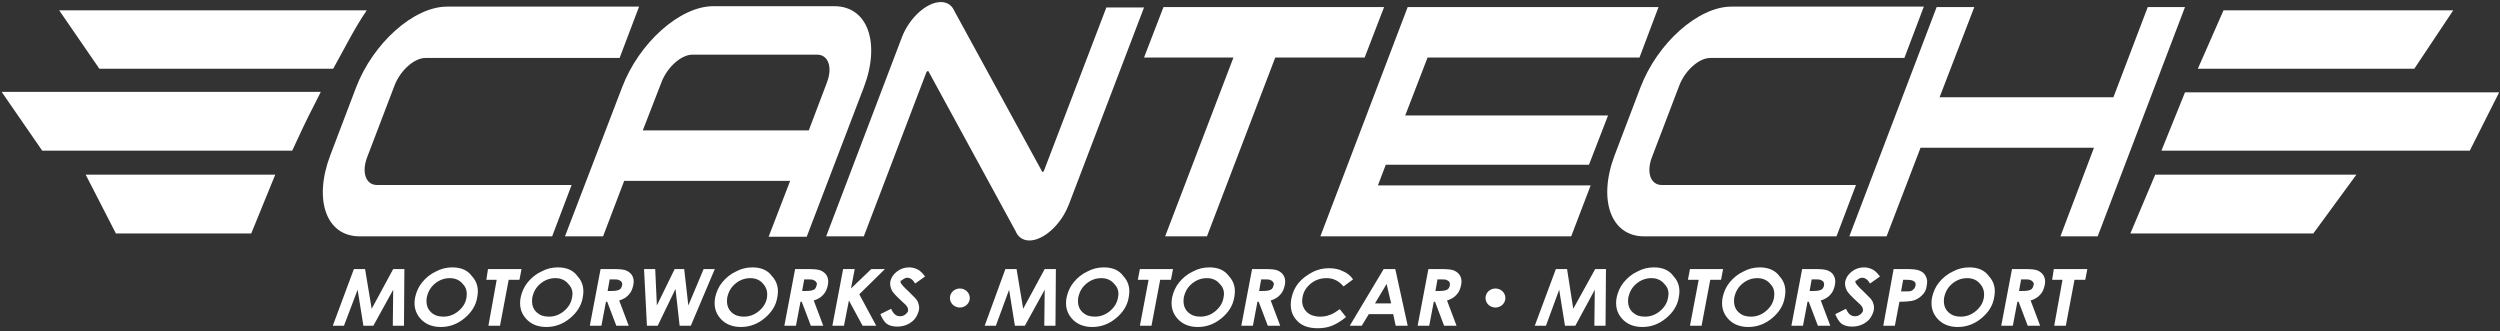
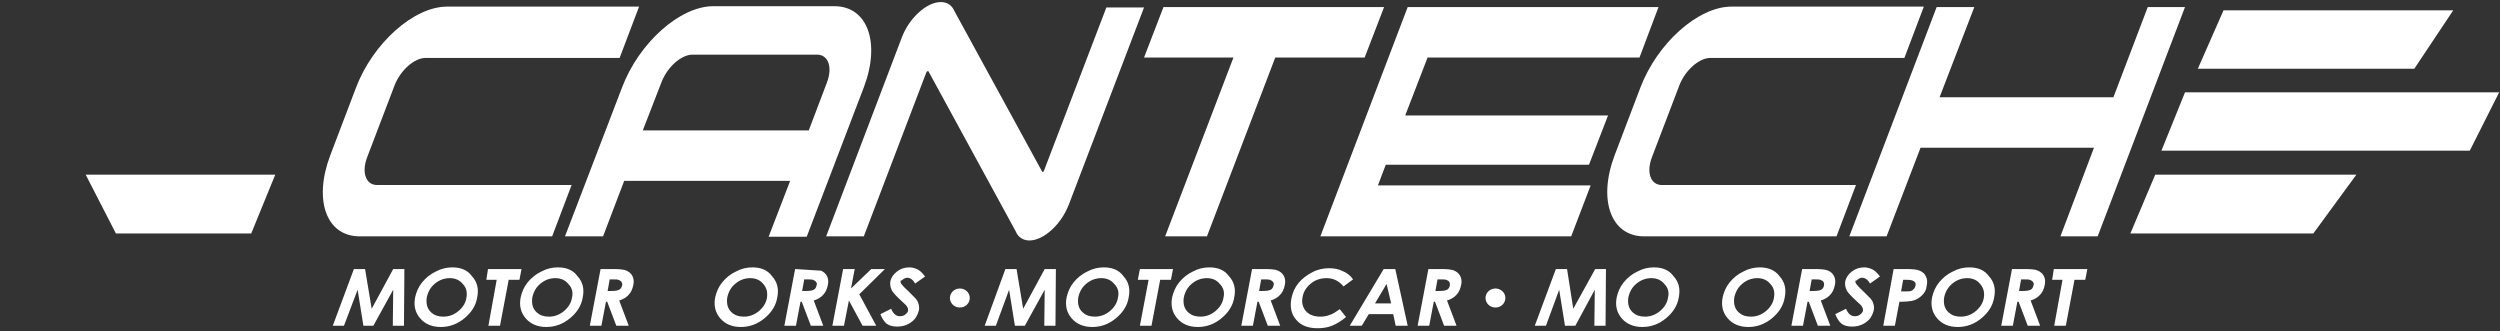
<svg xmlns="http://www.w3.org/2000/svg" width="604" height="80" viewBox="0 0 604 80">
  <rect x="0" y="0" width="604" height="80" fill="#333333" stroke="none" />
  <g fill="#FFF">
    <polygon points="379.6 57.1 384.3 44.8 332.9 44.8 334.8 39.8 383.9 39.8 388.5 27.9 339.5 27.9 344.9 13.9 396.1 13.9 400.7 1.7 340.1 1.7 319 57.1" />
    <polygon points="281.5 57.1 291.6 57.1 308.1 13.9 329.7 13.9 334.4 1.7 281.1 1.7 276.4 13.9 298 13.9" />
    <path d="M248.7 58.1C252.1 58.1 256.3 54.3 258.1 49.7L258.2 49.5 276.4 1.8 267.3 1.8 252.2 41.3C252.1 41.5 251.9 41.6 251.8 41.5L230.6 2.7C230 1.3 228.9.5 227.3.5 223.9.5 219.7 4.3 217.9 9L199.6 57.1 208.7 57.1 223.8 17.5C223.9 17.3 224.1 17.1 224.3 17.2L245.4 55.9C245.9 57.2 247.1 58.1 248.7 58.1zM136.5 57.1L145.7 57.1 150.8 43.7 190.9 43.7 185.7 57.2 194.9 57.2 208.7 21.1C212.8 10.3 209.6 1.5 201.6 1.5L172.3 1.5C164.3 1.5 154.4 10.3 150.3 21.1L136.5 57.1zM159.8 19.9C161.2 16.2 164.6 13.2 167.3 13.2L197.4 13.2C200.1 13.2 201.2 16.2 199.8 19.9L195.4 31.5 155.3 31.5 159.8 19.9zM86.9 57.1L133.4 57.1 138.1 44.7 91.1 44.7C88.4 44.7 87.3 41.7 88.7 38L95.3 20.7C96.7 17 100.1 14 102.8 14L149.7 14 154.4 1.6 108 1.6C100 1.6 90.1 10.4 86 21.2L79.8 37.5C75.7 48.3 78.8 57.1 86.9 57.1z" />
    <polygon points="518.9 1.7 510.6 23.5 468.6 23.5 477 1.7 467.9 1.7 446.8 57.1 455.8 57.1 464 35.7 505.9 35.7 497.8 57.1 506.8 57.1 527.9 1.7" />
    <path d="M397.2 57.1L443.7 57.1 448.4 44.7 401.5 44.7C398.8 44.7 397.7 41.7 399.1 38L405.7 20.7C407.1 17 410.5 14 413.2 14L460.1 14 464.8 1.6 418.3 1.6C410.3 1.6 400.4 10.4 396.3 21.2L390.1 37.5C386 48.3 389.2 57.1 397.2 57.1zM449 67.4C449.3 67.2 449.6 67.1 449.9 67.1 450.6 67.1 451.3 67.6 451.8 68.5L454.2 66.8C453.6 66 453 65.4 452.4 65.1 451.8 64.8 451.1 64.6 450.4 64.6 449.3 64.6 448.3 64.9 447.4 65.6 446.5 66.3 446 67.1 445.8 68 445.7 68.7 445.8 69.3 446.1 70 446.4 70.7 447.3 71.6 448.6 72.8 449.3 73.4 449.8 73.9 449.9 74.2 450.1 74.5 450.1 74.8 450.1 75.1 450 75.4 449.8 75.7 449.4 76 449 76.3 448.6 76.4 448.1 76.4 447.2 76.4 446.5 75.8 446 74.6L443.4 75.9C443.8 76.9 444.3 77.7 444.9 78.2 445.6 78.7 446.4 78.9 447.5 78.9 448.8 78.9 450 78.5 450.9 77.8 451.9 77.1 452.4 76.1 452.7 75 452.8 74.4 452.8 73.9 452.6 73.4 452.5 72.9 452.2 72.4 451.7 71.9 451.5 71.7 451 71.2 450.1 70.3 449.1 69.4 448.6 68.8 448.4 68.5 448.3 68.3 448.2 68.1 448.3 67.8 448.6 67.8 448.8 67.6 449 67.4zM134.8 64.6C133.4 64.6 132.1 64.9 130.8 65.6 129.5 66.2 128.4 67.1 127.5 68.2 126.6 69.3 126.1 70.5 125.8 71.8 125.4 73.8 125.8 75.5 127 76.9 128.2 78.3 129.9 79 132 79 134.1 79 136 78.3 137.7 76.9 139.4 75.5 140.5 73.8 140.8 71.8 141.2 69.8 140.8 68.1 139.5 66.7 138.5 65.3 136.9 64.6 134.8 64.6zM138.2 71.9C138 73.2 137.3 74.3 136.2 75.2 135.1 76.1 133.9 76.5 132.6 76.5 131.4 76.5 130.5 76.2 129.7 75.5 128.7 74.6 128.4 73.4 128.6 71.9 128.9 70.5 129.5 69.4 130.6 68.5 131.7 67.6 132.9 67.2 134.2 67.2 135.5 67.2 136.6 67.7 137.3 68.6 138.2 69.5 138.5 70.6 138.2 71.9z" />
-     <polygon points="408.3 65 407.8 67.6 410.4 67.6 408.3 78.7 411.1 78.7 413.2 67.6 415.8 67.6 416.3 65" />
    <path d="M441.7 65.4C441.1 65.1 440 65 438.3 65L435.4 65 432.8 78.7 435.6 78.7 436.7 72.9 437 72.9 439.2 78.7 442.2 78.7 439.9 72.6C440.9 72.3 441.7 71.8 442.2 71.2 442.8 70.6 443.1 69.8 443.3 68.9 443.5 68 443.4 67.3 443.1 66.7 442.8 66.1 442.4 65.7 441.7 65.4zM440.7 68.9C440.6 69.4 440.4 69.8 440 70 439.6 70.2 439 70.3 438.1 70.3L437.2 70.3 437.7 67.5 438.5 67.5C439.2 67.5 439.7 67.5 440 67.7 440.3 67.8 440.5 68 440.6 68.2 440.7 68.4 440.7 68.6 440.7 68.9zM334.3 65L326.1 78.7 329 78.7 330.7 75.9 336.6 75.9 337.2 78.7 340.1 78.7 337.1 65 334.3 65zM332.2 73.3L335 68.6 336.1 73.3 332.2 73.3zM425.2 64.6C423.8 64.6 422.5 64.9 421.2 65.6 419.9 66.2 418.8 67.1 417.9 68.2 417 69.3 416.5 70.5 416.2 71.8 415.8 73.8 416.2 75.5 417.4 76.9 418.6 78.3 420.3 79 422.4 79 424.5 79 426.4 78.3 428.1 76.9 429.8 75.5 430.9 73.8 431.2 71.8 431.6 69.8 431.2 68.1 429.9 66.7 428.9 65.3 427.2 64.6 425.2 64.6zM428.6 71.9C428.4 73.2 427.7 74.3 426.6 75.2 425.5 76.1 424.3 76.5 423 76.5 421.8 76.5 420.9 76.2 420.1 75.5 419.1 74.6 418.8 73.4 419 71.9 419.3 70.5 419.9 69.4 421 68.5 422.1 67.6 423.3 67.2 424.6 67.2 425.9 67.2 427 67.7 427.7 68.6 428.6 69.5 428.8 70.6 428.6 71.9z" />
-     <polygon points="166.3 73.8 165.3 65 163 65 158.7 73.8 158.3 65 155.6 65 156.3 78.7 158.9 78.7 163.2 69.8 164.2 78.7 166.9 78.7 172.7 65 170 65" />
    <path d="M151.4 65.4C150.8 65.1 149.7 65 148 65L145.1 65 142.5 78.7 145.3 78.7 146.4 72.9 146.7 72.9 148.9 78.7 151.9 78.7 149.6 72.6C150.6 72.3 151.4 71.8 151.9 71.2 152.5 70.6 152.8 69.8 153 68.9 153.2 68 153.1 67.3 152.8 66.7 152.5 66.1 152 65.7 151.4 65.4zM150.3 68.9C150.2 69.4 150 69.8 149.6 70 149.2 70.2 148.6 70.3 147.7 70.3L146.8 70.3 147.3 67.5 148.1 67.5C148.8 67.5 149.3 67.5 149.6 67.7 149.9 67.8 150.1 68 150.2 68.2 150.3 68.4 150.4 68.6 150.3 68.9zM492.4 65.4C491.8 65.1 490.7 65 489 65L486.1 65 483.5 78.7 486.3 78.7 487.4 72.9 487.7 72.9 489.9 78.7 492.9 78.7 490.6 72.6C491.6 72.3 492.4 71.8 492.9 71.2 493.5 70.6 493.8 69.8 494 68.9 494.2 68 494.1 67.3 493.8 66.7 493.5 66.1 493 65.7 492.4 65.4zM491.3 68.9C491.2 69.4 491 69.8 490.6 70 490.2 70.2 489.6 70.3 488.7 70.3L487.8 70.3 488.3 67.5 489.1 67.5C489.8 67.5 490.3 67.5 490.6 67.7 490.9 67.8 491.1 68 491.2 68.2 491.4 68.4 491.4 68.6 491.3 68.9z" />
    <polygon points="495.8 67.6 498.3 67.6 496.3 78.7 499.1 78.7 501.2 67.6 503.8 67.6 504.3 65 496.2 65" />
    <path d="M475.8 64.6C474.4 64.6 473.1 64.9 471.8 65.6 470.5 66.2 469.4 67.1 468.5 68.2 467.6 69.3 467.1 70.5 466.8 71.8 466.4 73.8 466.8 75.5 468 76.9 469.2 78.3 470.9 79 473 79 475.1 79 477 78.3 478.7 76.9 480.4 75.5 481.5 73.8 481.8 71.8 482.2 69.8 481.8 68.1 480.5 66.7 479.5 65.3 477.9 64.6 475.8 64.6zM479.3 71.9C479.1 73.2 478.4 74.3 477.3 75.2 476.2 76.1 475 76.5 473.7 76.5 472.5 76.5 471.6 76.2 470.8 75.5 469.8 74.6 469.5 73.4 469.7 71.9 470 70.5 470.6 69.4 471.7 68.5 472.8 67.6 474 67.2 475.3 67.2 476.6 67.2 477.7 67.7 478.4 68.6 479.2 69.5 479.5 70.6 479.3 71.9zM109.3 64.6C107.9 64.6 106.6 64.9 105.3 65.6 104 66.2 102.9 67.1 102 68.2 101.1 69.3 100.6 70.5 100.3 71.8 99.9 73.8 100.3 75.5 101.5 76.9 102.7 78.3 104.4 79 106.5 79 108.6 79 110.5 78.3 112.2 76.9 113.9 75.5 115 73.8 115.3 71.8 115.7 69.8 115.3 68.1 114 66.7 113 65.3 111.4 64.6 109.3 64.6zM112.7 71.9C112.5 73.2 111.8 74.3 110.7 75.2 109.6 76.1 108.4 76.5 107.1 76.5 105.9 76.5 105 76.2 104.2 75.5 103.2 74.6 102.9 73.4 103.1 71.9 103.4 70.5 104 69.4 105.1 68.5 106.2 67.6 107.4 67.2 108.7 67.2 110 67.2 111.1 67.7 111.8 68.6 112.7 69.5 112.9 70.6 112.7 71.9z" />
    <polygon points="117.9 65 117.5 67.6 120 67.6 118 78.7 120.8 78.7 122.9 67.6 125.5 67.6 126 65" />
    <polygon points="89.8 74.6 88.2 65 85.5 65 80.4 78.7 83.1 78.7 86.4 70 87.8 78.7 90.2 78.7 95 70 94.9 78.7 97.6 78.7 97.7 65 95 65" />
    <path d="M463.8 65.4C463.2 65.1 462 65 460.4 65L457.5 65 455 78.7 457.8 78.7 458.9 72.9C460.3 72.9 461.3 72.8 461.9 72.7 462.9 72.5 463.7 72 464.3 71.4 465 70.8 465.4 70 465.5 69 465.7 68.1 465.6 67.4 465.3 66.8 465 66.1 464.5 65.7 463.8 65.4zM462.8 69C462.7 69.3 462.6 69.6 462.4 69.8 462.2 70 462 70.2 461.7 70.3 461.4 70.4 460.9 70.4 460.2 70.4L459.3 70.4 459.8 67.6 460.6 67.6C461.5 67.6 462 67.7 462.3 67.9 462.7 68.1 462.9 68.4 462.8 69zM181.8 64.6C180.4 64.6 179.1 64.9 177.8 65.6 176.5 66.2 175.4 67.1 174.5 68.2 173.6 69.3 173.1 70.5 172.8 71.8 172.4 73.8 172.8 75.5 174 76.9 175.2 78.3 176.9 79 179 79 181.1 79 183 78.3 184.7 76.9 186.4 75.5 187.5 73.8 187.8 71.8 188.2 69.8 187.8 68.1 186.5 66.7 185.5 65.3 183.9 64.6 181.8 64.6zM185.3 71.9C185.1 73.2 184.4 74.3 183.3 75.2 182.2 76.1 181 76.5 179.7 76.5 178.5 76.5 177.6 76.2 176.8 75.5 175.8 74.6 175.5 73.4 175.7 71.9 176 70.5 176.6 69.4 177.7 68.5 178.8 67.6 180 67.2 181.3 67.2 182.6 67.2 183.7 67.7 184.4 68.6 185.2 69.5 185.5 70.6 185.3 71.9zM292.2 64.6C290.8 64.6 289.5 64.9 288.2 65.6 286.9 66.2 285.8 67.1 284.9 68.2 284 69.3 283.5 70.5 283.2 71.8 282.8 73.8 283.2 75.5 284.4 76.9 285.6 78.3 287.3 79 289.4 79 291.5 79 293.4 78.3 295.1 76.9 296.8 75.5 297.9 73.8 298.2 71.8 298.6 69.8 298.2 68.1 296.9 66.7 295.9 65.3 294.3 64.6 292.2 64.6zM295.6 71.9C295.4 73.2 294.7 74.3 293.6 75.2 292.5 76.1 291.3 76.5 290 76.5 288.8 76.5 287.9 76.2 287.1 75.5 286.1 74.6 285.8 73.4 286 71.9 286.3 70.5 286.9 69.4 288 68.5 289.1 67.6 290.3 67.2 291.6 67.2 292.9 67.2 294 67.7 294.7 68.6 295.6 69.5 295.9 70.6 295.6 71.9z" />
    <polygon points="275.4 65 274.9 67.6 277.5 67.6 275.4 78.7 278.2 78.7 280.3 67.6 282.9 67.6 283.4 65" />
    <ellipse cx="361.3" cy="72" rx="2.4" ry="2.3" />
    <polygon points="380.1 74.6 378.6 65 375.9 65 370.8 78.7 373.5 78.7 376.7 70 378.1 78.7 380.6 78.7 385.3 70 385.2 78.7 387.9 78.7 388 65 385.4 65" />
    <path d="M308.8 65.4C308.2 65.1 307.1 65 305.4 65L302.5 65 299.9 78.7 302.7 78.7 303.8 72.9 304.1 72.9 306.3 78.7 309.3 78.7 307 72.6C308 72.3 308.8 71.8 309.3 71.2 309.9 70.6 310.2 69.8 310.4 68.9 310.6 68 310.5 67.3 310.2 66.7 309.9 66.1 309.4 65.7 308.8 65.4zM307.7 68.9C307.6 69.4 307.4 69.8 307 70 306.6 70.2 306 70.3 305.1 70.3L304.2 70.3 304.7 67.5 305.5 67.5C306.2 67.5 306.7 67.5 307 67.7 307.3 67.8 307.5 68 307.6 68.2 307.8 68.4 307.8 68.6 307.7 68.9zM351.4 65.4C350.8 65.1 349.7 65 348 65L345.1 65 342.5 78.7 345.3 78.7 346.4 72.9 346.7 72.9 348.9 78.7 351.9 78.7 349.6 72.6C350.6 72.3 351.4 71.8 351.9 71.2 352.5 70.6 352.8 69.8 353 68.9 353.2 68 353.1 67.3 352.8 66.7 352.5 66.1 352 65.7 351.4 65.4zM350.3 68.9C350.2 69.4 350 69.8 349.6 70 349.2 70.2 348.6 70.3 347.7 70.3L346.8 70.3 347.3 67.5 348.1 67.5C348.8 67.5 349.3 67.5 349.6 67.7 349.9 67.8 350.1 68 350.2 68.2 350.3 68.4 350.3 68.6 350.3 68.9zM321.2 76.1C320.5 76.4 319.7 76.5 318.9 76.5 318 76.5 317.1 76.3 316.4 75.9 315.7 75.5 315.2 74.9 314.9 74.2 314.6 73.5 314.5 72.7 314.7 71.8 314.9 70.5 315.6 69.4 316.7 68.5 317.8 67.6 319.1 67.2 320.5 67.2 322.2 67.2 323.5 67.9 324.6 69.2L326.9 67.5C326.3 66.6 325.4 65.9 324.4 65.5 323.4 65 322.3 64.8 321.1 64.8 319.7 64.8 318.3 65.1 317 65.8 315.7 66.5 314.6 67.3 313.7 68.4 312.8 69.5 312.3 70.7 312 72.1 311.6 74.2 312 76 313.2 77.3 314.4 78.7 316.1 79.3 318.4 79.3 319.6 79.3 320.8 79.1 321.8 78.7 322.8 78.3 324 77.6 325.2 76.6L323.7 74.7C322.8 75.3 322 75.9 321.2 76.1zM266.7 64.6C265.3 64.6 264 64.9 262.7 65.6 261.4 66.2 260.3 67.1 259.4 68.2 258.5 69.3 258 70.5 257.7 71.8 257.3 73.8 257.7 75.5 258.9 76.9 260.1 78.3 261.8 79 263.9 79 266 79 267.9 78.3 269.6 76.9 271.3 75.5 272.4 73.8 272.7 71.8 273.1 69.8 272.7 68.1 271.4 66.7 270.4 65.3 268.8 64.6 266.7 64.6zM270.1 71.9C269.9 73.2 269.2 74.3 268.1 75.2 267 76.1 265.8 76.5 264.5 76.5 263.3 76.5 262.4 76.2 261.6 75.5 260.6 74.6 260.3 73.4 260.5 71.9 260.8 70.5 261.4 69.4 262.5 68.5 263.6 67.6 264.8 67.2 266.1 67.2 267.4 67.2 268.5 67.7 269.2 68.6 270.1 69.5 270.4 70.6 270.1 71.9zM399.6 64.6C398.2 64.6 396.9 64.9 395.6 65.6 394.3 66.2 393.2 67.1 392.3 68.2 391.4 69.3 390.9 70.5 390.6 71.8 390.2 73.8 390.6 75.5 391.8 76.9 393 78.3 394.7 79 396.8 79 398.9 79 400.8 78.3 402.5 76.9 404.2 75.5 405.3 73.8 405.6 71.8 406 69.8 405.6 68.1 404.3 66.7 403.3 65.3 401.7 64.6 399.6 64.6zM403 71.9C402.8 73.2 402.1 74.3 401 75.2 399.9 76.1 398.7 76.5 397.4 76.5 396.2 76.5 395.3 76.2 394.5 75.5 393.5 74.6 393.2 73.4 393.4 71.9 393.7 70.5 394.3 69.4 395.4 68.5 396.5 67.6 397.7 67.2 399 67.2 400.3 67.2 401.4 67.7 402.1 68.6 403 69.5 403.3 70.6 403 71.9zM218.3 67.4C218.6 67.2 218.9 67.1 219.2 67.1 219.9 67.1 220.6 67.6 221.1 68.5L223.5 66.8C222.9 66 222.3 65.4 221.7 65.1 221.1 64.8 220.4 64.6 219.7 64.6 218.6 64.6 217.6 64.9 216.7 65.6 215.8 66.3 215.3 67.1 215.1 68 215 68.7 215.1 69.3 215.4 70 215.7 70.7 216.6 71.6 217.9 72.8 218.6 73.4 219.1 73.9 219.2 74.2 219.4 74.5 219.4 74.8 219.4 75.1 219.3 75.4 219.1 75.7 218.7 76 218.3 76.3 217.9 76.4 217.4 76.4 216.5 76.4 215.8 75.8 215.3 74.6L212.7 75.9C213.1 76.9 213.6 77.7 214.2 78.2 214.9 78.7 215.7 78.9 216.8 78.9 218.1 78.9 219.3 78.5 220.2 77.8 221.2 77.1 221.7 76.1 222 75 222.1 74.4 222.1 73.9 221.9 73.4 221.8 72.9 221.5 72.4 221 71.9 220.8 71.7 220.3 71.2 219.4 70.3 218.4 69.4 217.9 68.8 217.7 68.5 217.6 68.3 217.5 68.1 217.6 67.8 217.9 67.8 218 67.6 218.3 67.4z" />
    <polygon points="213.8 65 210.5 65 205.6 69.7 206.5 65 203.7 65 201.1 78.7 203.9 78.7 205.1 72.6 208.4 78.7 211.7 78.7 207.6 71.1" />
-     <path d="M198.4,65.4 C197.8,65.1 196.7,65 195,65 L192.1,65 L189.5,78.7 L192.3,78.7 L193.4,72.9 L193.7,72.9 L195.9,78.7 L198.9,78.7 L196.6,72.6 C197.6,72.3 198.4,71.8 198.9,71.2 C199.5,70.6 199.8,69.8 200,68.9 C200.2,68 200.1,67.3 199.8,66.7 C199.5,66.1 199,65.7 198.4,65.4 Z M197.3,68.9 C197.2,69.4 197,69.8 196.6,70 C196.2,70.2 195.6,70.3 194.7,70.3 L193.8,70.3 L194.3,67.5 L195.1,67.5 C195.8,67.5 196.3,67.5 196.6,67.7 C196.9,67.8 197.1,68 197.2,68.2 C197.4,68.4 197.4,68.6 197.3,68.9 Z" />
+     <path d="M198.4,65.4 L192.1,65 L189.5,78.7 L192.3,78.7 L193.4,72.9 L193.7,72.9 L195.9,78.7 L198.9,78.7 L196.6,72.6 C197.6,72.3 198.4,71.8 198.9,71.2 C199.5,70.6 199.8,69.8 200,68.9 C200.2,68 200.1,67.3 199.8,66.7 C199.5,66.1 199,65.7 198.4,65.4 Z M197.3,68.9 C197.2,69.4 197,69.8 196.6,70 C196.2,70.2 195.6,70.3 194.7,70.3 L193.8,70.3 L194.3,67.5 L195.1,67.5 C195.8,67.5 196.3,67.5 196.6,67.7 C196.9,67.8 197.1,68 197.2,68.2 C197.4,68.4 197.4,68.6 197.3,68.9 Z" />
    <polygon points="247.2 74.6 245.6 65 242.9 65 237.9 78.7 240.6 78.7 243.8 70 245.2 78.7 247.6 78.7 252.4 70 252.3 78.7 255 78.7 255.1 65 252.4 65" />
    <ellipse cx="231.9" cy="72" rx="2.4" ry="2.3" />
-     <path d="M10.2 36.4L70.6 36.4C72.3 32.7 74.1 28.8 76.2 24.8 76.6 23.9 77.1 23.1 77.5 22.2L.4 22.2 10.2 36.4zM80.5 16.6C83.3 11.6 85.6 6.9 88.6 2.5L14.3 2.5 24 16.6 80.5 16.6z" />
    <polygon points="592.7 2.5 537.2 2.5 531 16.6 583.3 16.6" />
    <polygon points="28 56.4 60.7 56.4 66.5 42.2 20.7 42.2" />
    <polygon points="527.9 22.3 522.2 36.4 596.7 36.4 603.8 22.3" />
    <polygon points="514.7 56.4 558.9 56.4 569.3 42.2 520.7 42.2" />
  </g>
</svg>